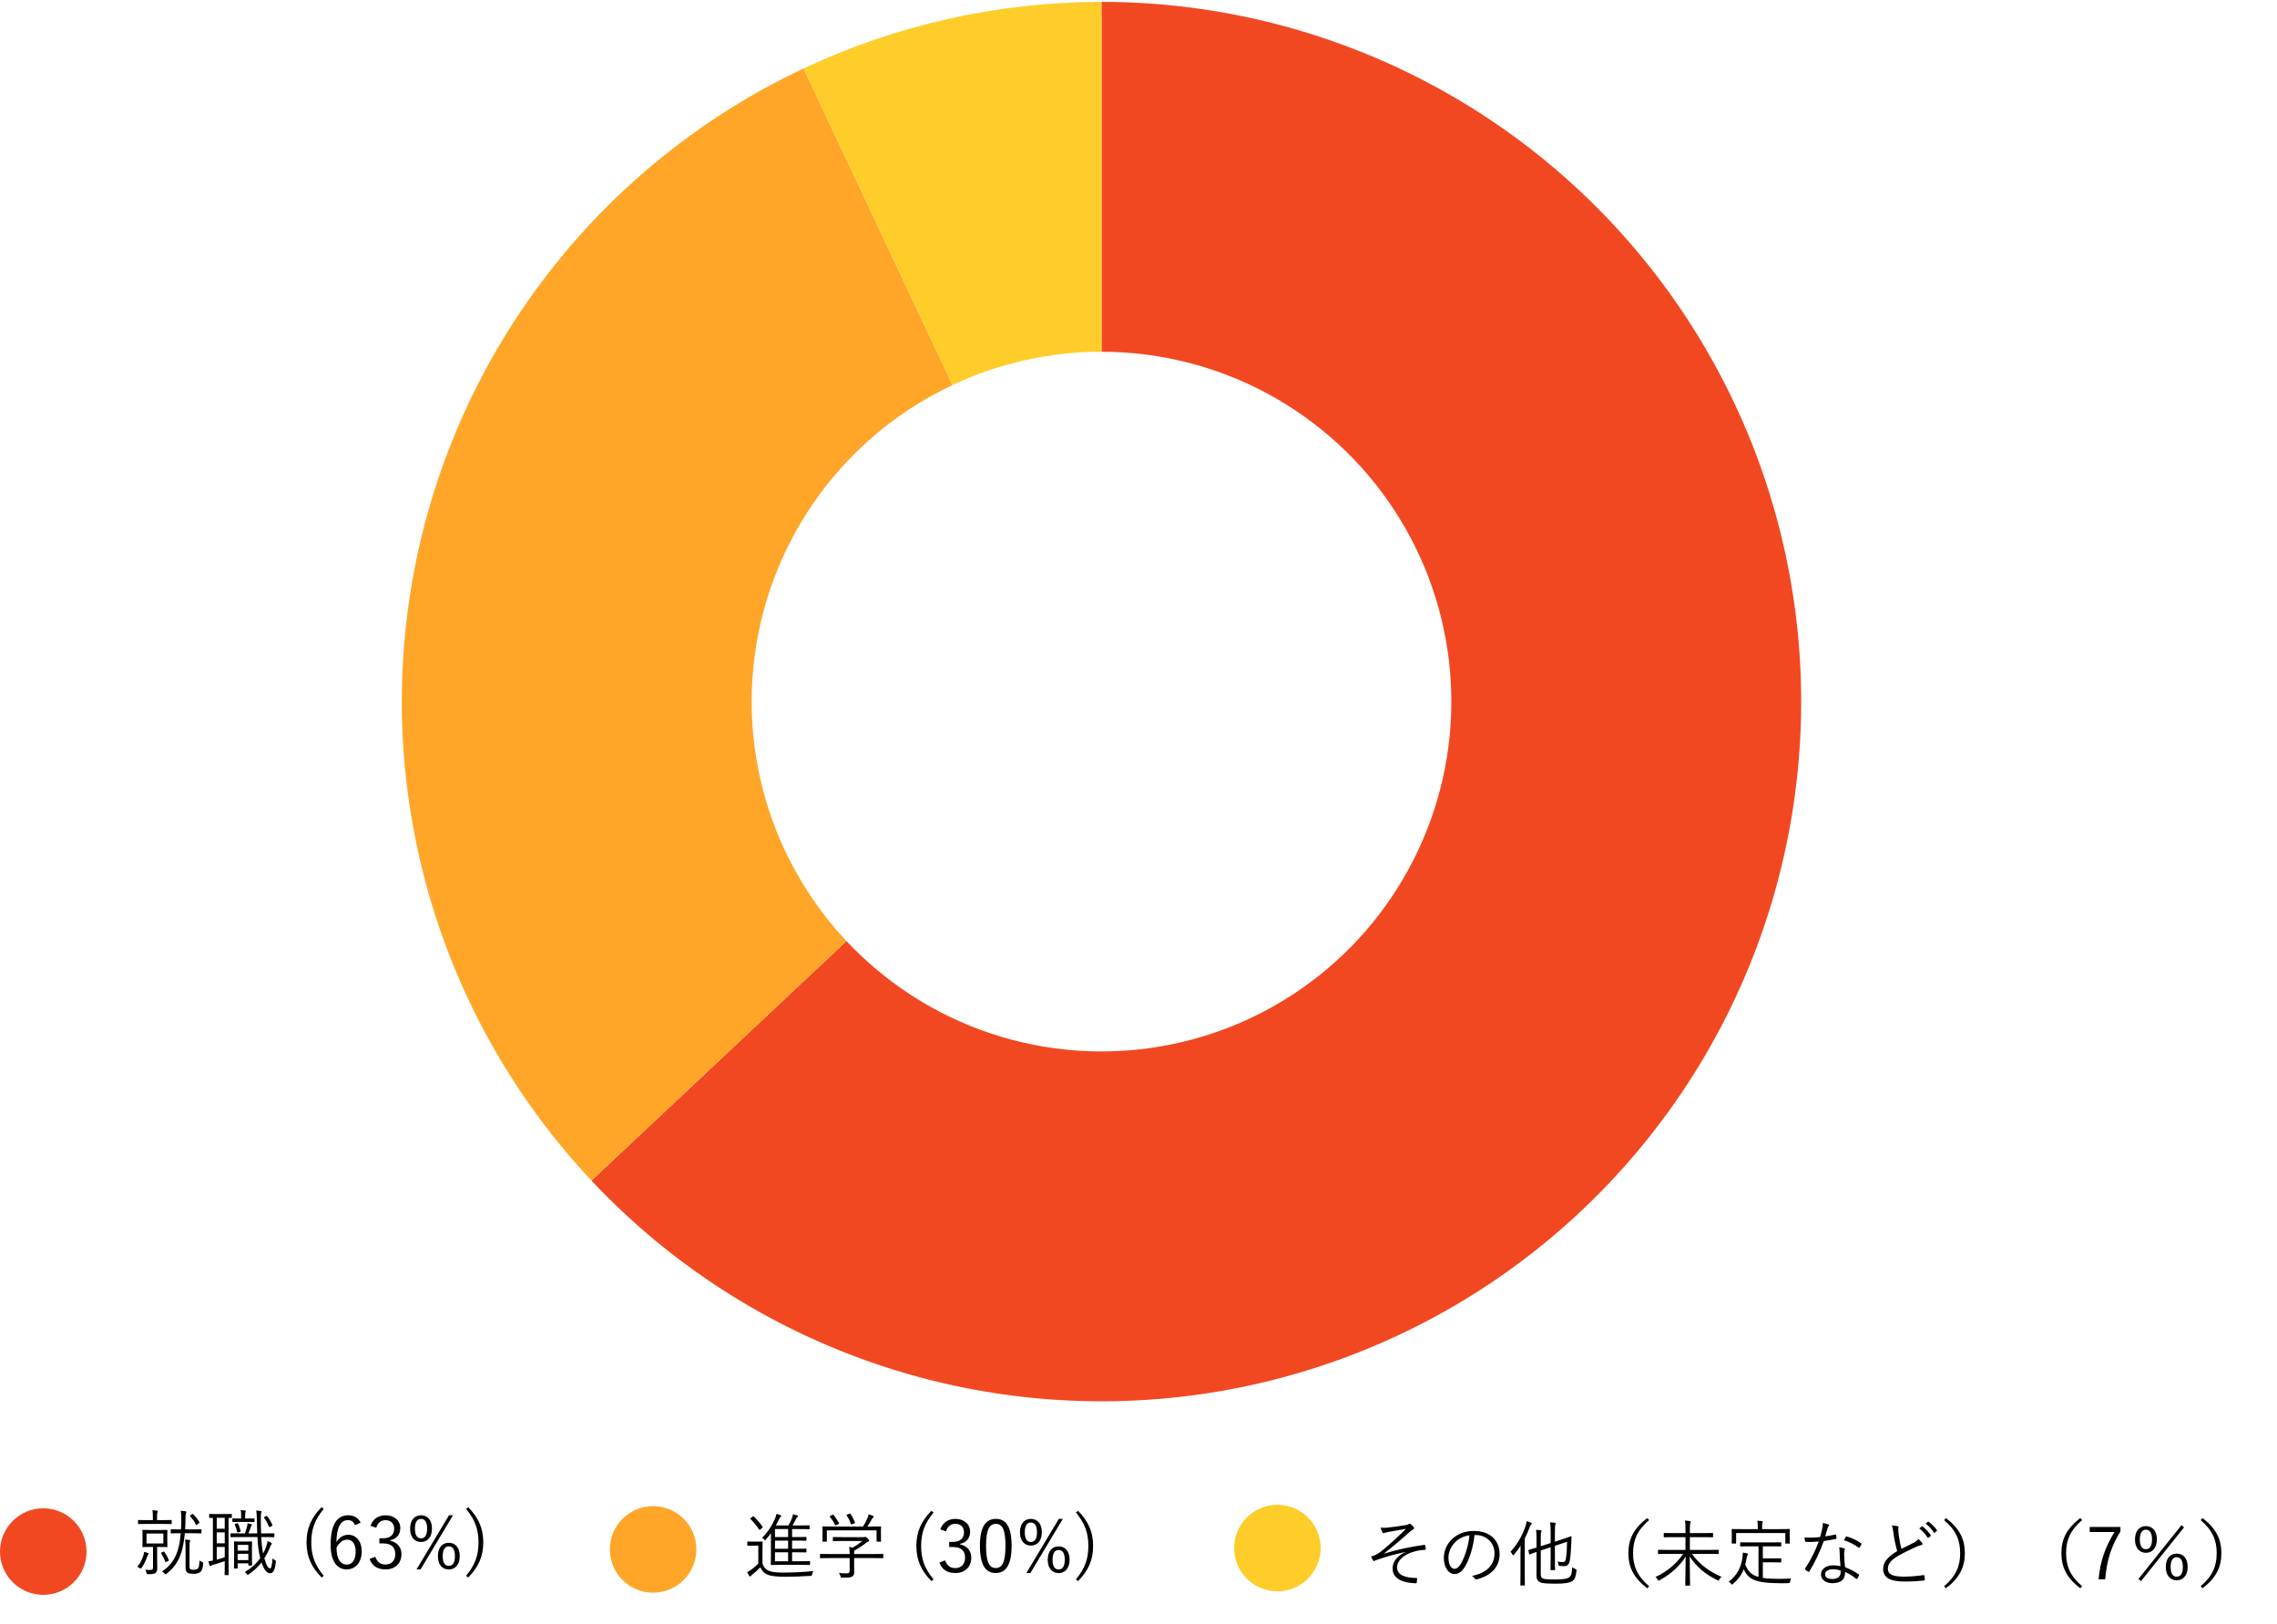
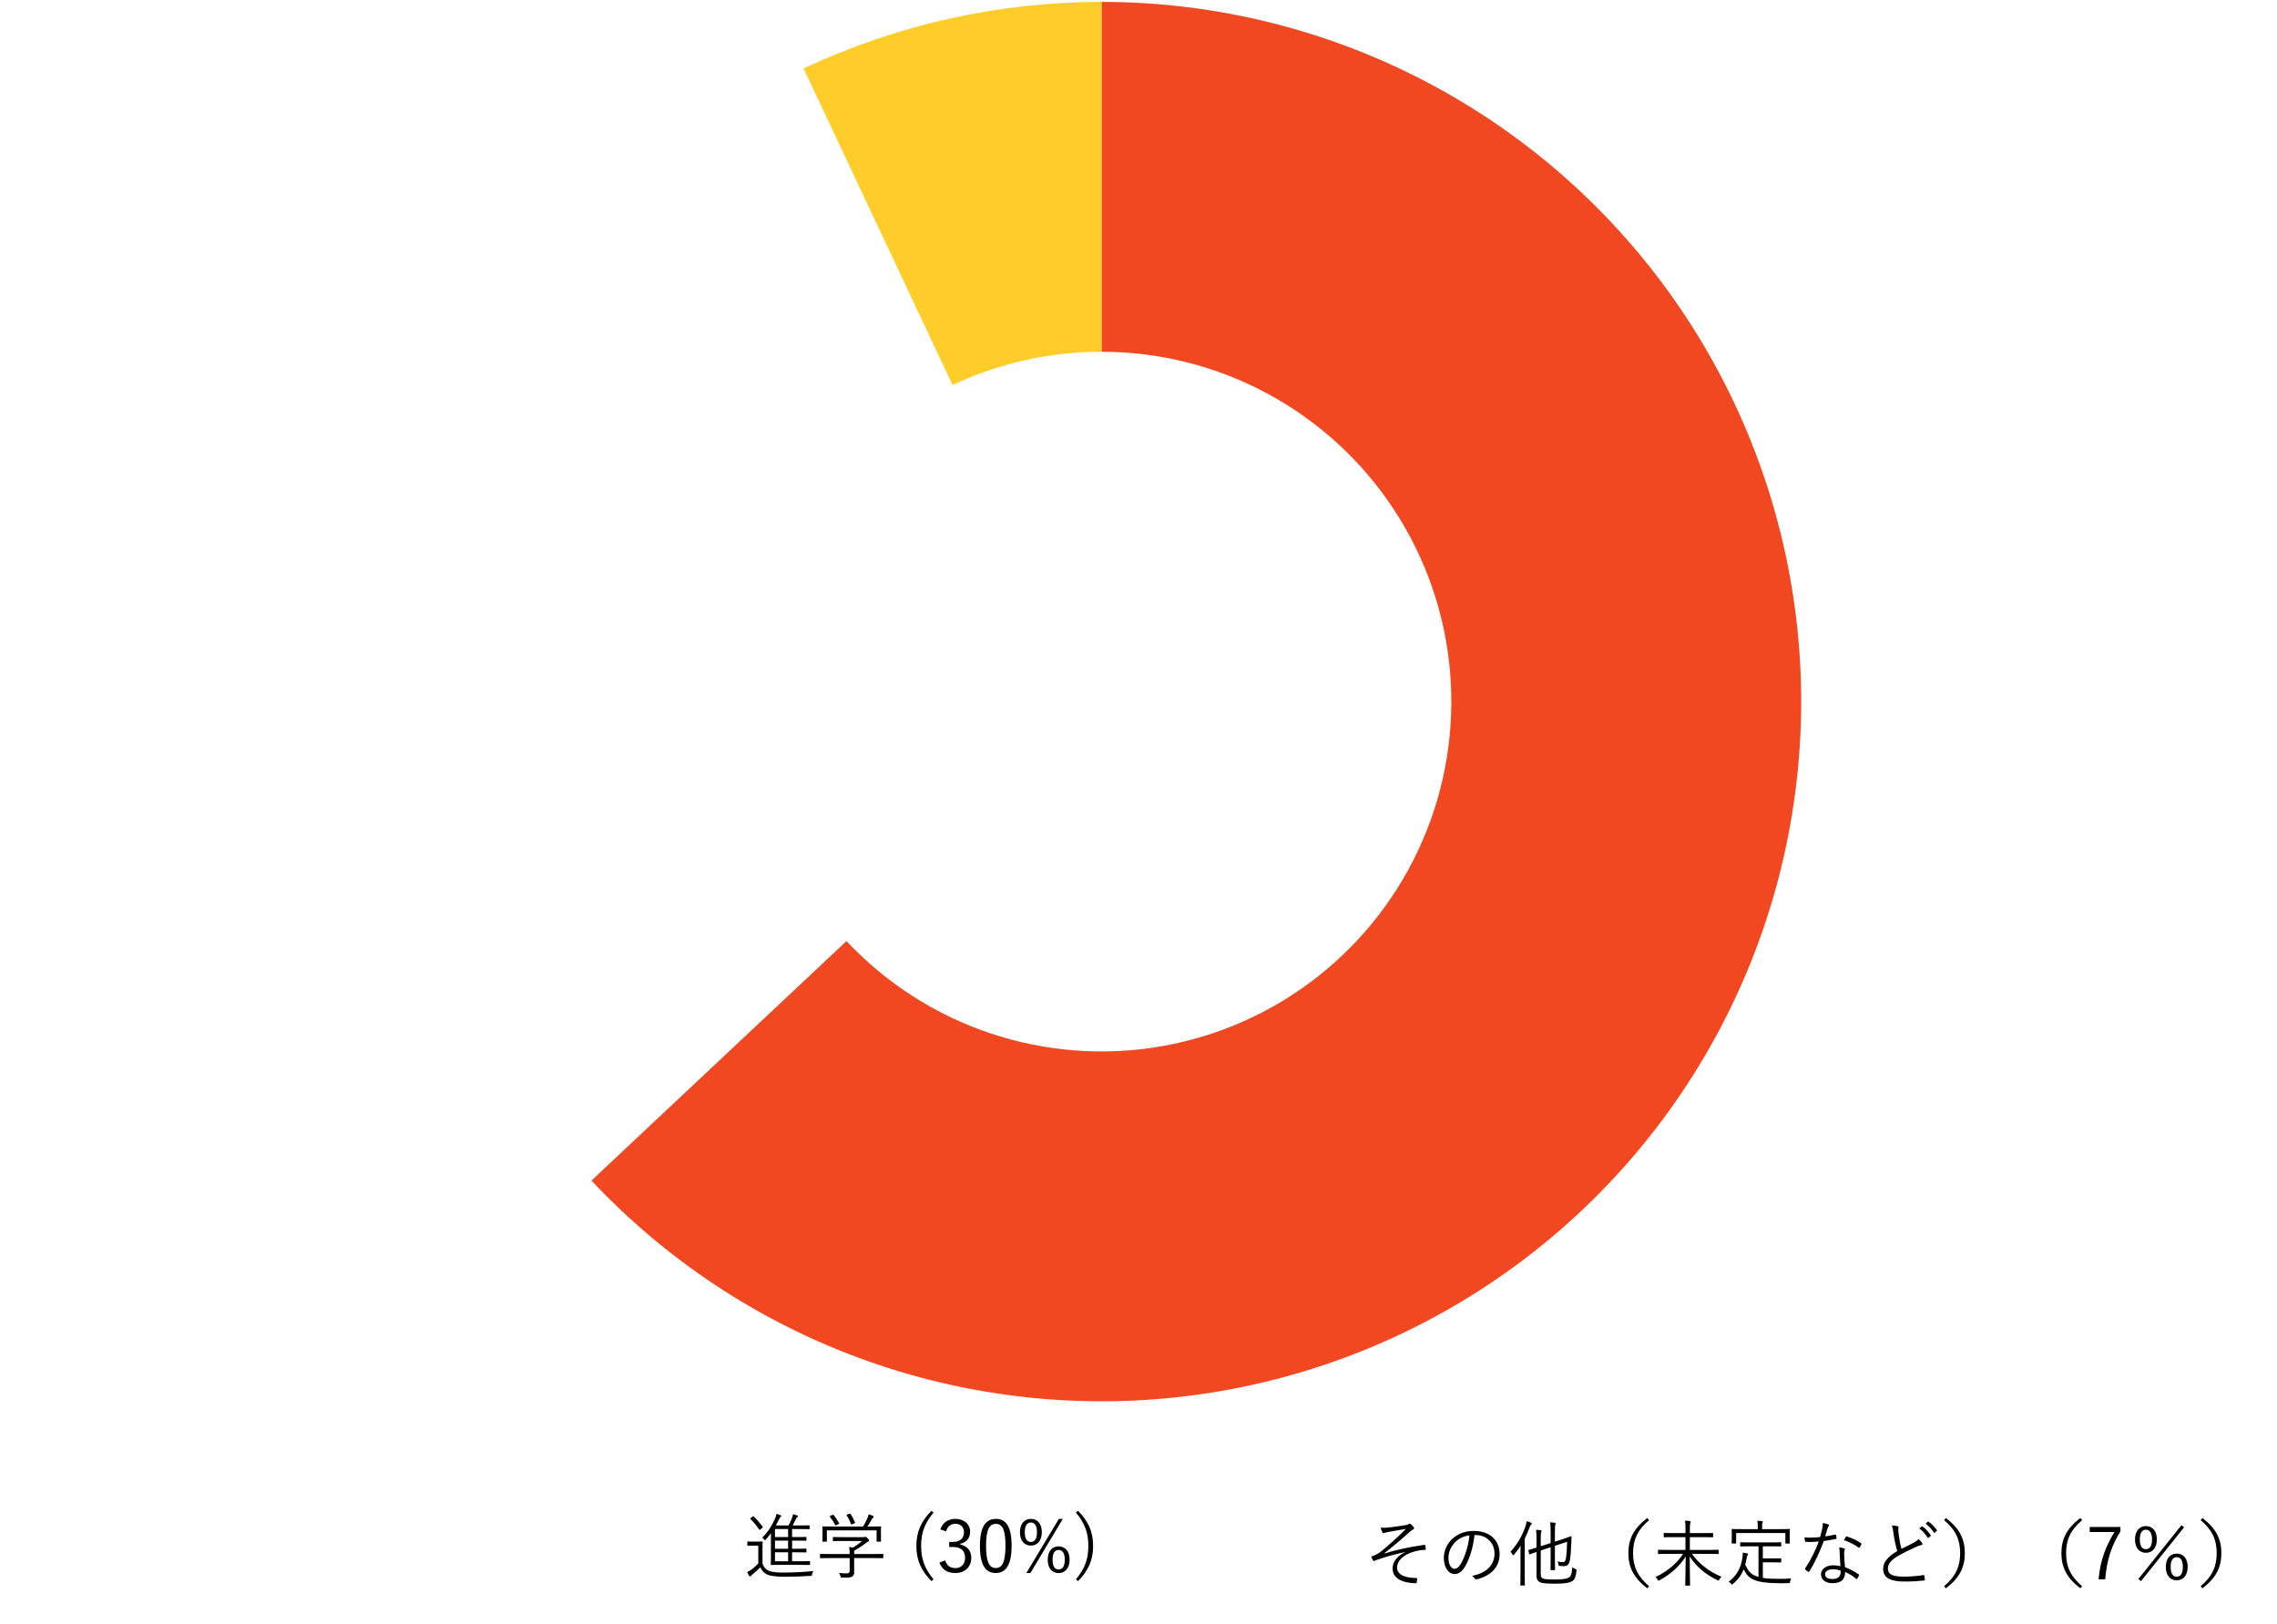
<svg xmlns="http://www.w3.org/2000/svg" width="631" height="450" viewBox="0 0 631 450" fill="none">
  <path d="M305.246 0.525C337.39 0.525 369.03 8.517 397.318 23.78C425.607 39.044 449.657 61.101 467.305 87.968C484.953 114.834 495.644 145.666 498.418 177.69C501.191 209.714 495.96 241.925 483.194 271.425C470.428 300.925 450.528 326.789 425.285 346.689C400.042 366.589 370.248 379.901 338.582 385.427C306.917 390.954 274.375 388.521 243.883 378.349C213.391 368.176 185.907 350.582 163.903 327.15L234.575 260.785C245.577 272.501 259.319 281.298 274.565 286.384C289.81 291.471 306.082 292.687 321.914 289.924C337.747 287.161 352.644 280.504 365.266 270.554C377.887 260.604 387.837 247.673 394.22 232.922C400.603 218.172 403.219 202.067 401.832 186.055C400.445 170.043 395.099 154.627 386.276 141.194C377.452 127.761 365.427 116.732 351.282 109.1C337.138 101.468 321.318 97.473 305.246 97.473L305.246 0.525Z" fill="#F24822" />
-   <path d="M163.903 327.15C142.957 304.845 127.587 277.899 119.05 248.515C110.514 219.131 109.052 188.144 114.786 158.088C120.52 128.031 133.285 99.758 152.039 75.581C170.793 51.403 195.003 32.007 222.69 18.979L263.968 106.699C250.125 113.214 238.02 122.912 228.643 135C219.266 147.089 212.883 161.226 210.016 176.254C207.149 191.282 207.88 206.776 212.148 221.467C216.417 236.159 224.102 249.632 234.575 260.785L163.903 327.15Z" fill="#FFA629" />
  <path d="M222.69 18.979C248.515 6.827 276.705 0.525 305.246 0.525V97.473C290.975 97.473 276.881 100.623 263.968 106.699L222.69 18.979Z" fill="#FFCD29" />
-   <circle cx="11.989" cy="429.96" r="11.989" fill="#F24822" />
-   <path d="M46.36 425.6V427.06C46.36 428.12 46.4 428.46 46.4 428.56C46.4 428.7 46.38 428.72 46.24 428.72C46.14 428.72 45.64 428.68 44.16 428.68H43.54V431.68C43.54 432.82 43.58 433.72 43.58 434.46C43.58 435.2 43.46 435.6 43.04 435.9C42.68 436.16 42.24 436.22 41.06 436.22C40.66 436.22 40.66 436.22 40.58 435.8C40.52 435.5 40.4 435.22 40.24 434.98C40.76 435.04 41.14 435.06 41.46 435.06C42.24 435.06 42.4 434.9 42.4 434.3V428.68H41.72C40.22 428.68 39.74 428.72 39.62 428.72C39.48 428.72 39.46 428.7 39.46 428.56C39.46 428.46 39.5 428.12 39.5 427.06V425.6C39.5 424.54 39.46 424.22 39.46 424.1C39.46 423.96 39.48 423.94 39.62 423.94C39.74 423.94 40.22 423.98 41.72 423.98H44.16C45.64 423.98 46.14 423.94 46.24 423.94C46.38 423.94 46.4 423.96 46.4 424.1C46.4 424.22 46.36 424.54 46.36 425.6ZM45.26 427.72V424.96H40.6V427.72H45.26ZM55.84 423.94V424.76C55.84 424.9 55.82 424.92 55.68 424.92C55.58 424.92 55.02 424.88 53.3 424.88H51.22C51.04 426.78 50.74 428.6 50.3 430.06C49.54 432.52 48.26 434.5 46.18 436.08C46.04 436.2 45.96 436.26 45.88 436.26C45.8 436.26 45.74 436.18 45.6 436.04C45.4 435.8 45.16 435.6 44.9 435.46C47.12 434 48.5 432.14 49.32 429.4C49.7 428.2 49.94 426.62 50.08 424.88H49.88C48.14 424.88 47.6 424.92 47.48 424.92C47.34 424.92 47.32 424.9 47.32 424.76V423.94C47.32 423.8 47.34 423.78 47.48 423.78C47.6 423.78 48.14 423.82 49.88 423.82H50.16C50.22 422.92 50.24 421.98 50.24 421.02C50.24 419.82 50.2 419.32 50.1 418.66C50.56 418.68 51 418.72 51.38 418.78C51.56 418.8 51.64 418.9 51.64 419C51.64 419.14 51.58 419.28 51.52 419.42C51.44 419.62 51.4 420.02 51.4 420.94C51.4 421.88 51.36 422.86 51.3 423.82H53.3C55.02 423.82 55.58 423.78 55.68 423.78C55.82 423.78 55.84 423.8 55.84 423.94ZM52.52 428.98V433.92C52.52 434.5 52.6 434.7 52.76 434.82C52.96 434.96 53.26 435 53.68 435C54.34 435 54.64 434.88 54.9 434.58C55.12 434.28 55.2 433.8 55.3 432.44C55.54 432.62 55.78 432.74 55.98 432.82C56.3 432.96 56.34 432.98 56.3 433.34C56.2 434.58 55.98 435.14 55.62 435.52C55.2 435.92 54.52 436.12 53.66 436.12C52.94 436.12 52.36 436.04 52.08 435.88C51.62 435.64 51.42 435.26 51.42 434.3V428.98C51.42 427.86 51.36 427.04 51.3 426.62C51.68 426.64 52.1 426.68 52.48 426.74C52.62 426.76 52.72 426.84 52.72 426.92C52.72 427.04 52.68 427.12 52.62 427.24C52.54 427.42 52.52 427.66 52.52 428.98ZM47.58 421.36V422.2C47.58 422.32 47.56 422.34 47.42 422.34C47.3 422.34 46.7 422.3 44.88 422.3H40.92C39.1 422.3 38.5 422.34 38.38 422.34C38.26 422.34 38.24 422.32 38.24 422.2V421.36C38.24 421.22 38.26 421.2 38.38 421.2C38.5 421.2 39.1 421.24 40.92 421.24H42.36V420.52C42.36 419.52 42.34 418.98 42.22 418.5C42.7 418.52 43.1 418.56 43.5 418.6C43.64 418.62 43.74 418.7 43.74 418.78C43.74 418.92 43.68 419 43.62 419.14C43.54 419.34 43.52 419.68 43.52 420.52V421.24H44.88C46.7 421.24 47.3 421.2 47.42 421.2C47.56 421.2 47.58 421.22 47.58 421.36ZM41.22 430.56C41.22 430.64 41.14 430.74 41.06 430.82C40.96 430.92 40.86 431.2 40.78 431.4C40.42 432.42 39.96 433.42 39.28 434.42C39.16 434.6 39.1 434.68 39.02 434.68C38.96 434.68 38.88 434.64 38.76 434.56C38.5 434.38 38.28 434.28 38.04 434.22C38.92 433.08 39.34 432.22 39.72 431.08C39.82 430.78 39.9 430.36 39.92 430.04C40.36 430.14 40.72 430.24 41 430.34C41.14 430.38 41.22 430.44 41.22 430.56ZM52.8 419.88L53.22 419.58C53.38 419.48 53.42 419.48 53.52 419.58C54.16 420.18 54.76 420.94 55.24 421.8C55.32 421.96 55.3 421.98 55.06 422.16L54.58 422.5C54.4 422.62 54.34 422.62 54.28 422.5C53.88 421.54 53.22 420.74 52.68 420.18C52.58 420.06 52.6 420.04 52.8 419.88ZM44.84 430.2L45.24 430C45.42 429.92 45.46 429.92 45.56 430.06C46.12 430.88 46.46 431.54 46.76 432.26C46.82 432.4 46.82 432.46 46.62 432.56L46.16 432.78C45.92 432.9 45.86 432.9 45.8 432.74C45.48 431.92 45.18 431.26 44.68 430.5C44.6 430.38 44.6 430.32 44.84 430.2ZM64.24 419.68V420.48C64.24 420.62 64.22 420.64 64.1 420.64C64.04 420.64 63.82 420.62 63.34 420.62V434.2C63.34 435.62 63.38 436.22 63.38 436.32C63.38 436.46 63.36 436.48 63.2 436.48H62.4C62.26 436.48 62.24 436.46 62.24 436.32C62.24 436.22 62.28 435.62 62.28 434.2V432.6C61.2 432.98 60.08 433.34 59.3 433.56C58.8 433.7 58.6 433.8 58.52 433.86C58.44 433.92 58.36 433.98 58.26 433.98C58.18 433.98 58.1 433.88 58.06 433.74C57.94 433.4 57.84 433.04 57.74 432.64C58.22 432.6 58.56 432.54 59 432.46V420.62C58.4 420.62 58.16 420.64 58.1 420.64C57.98 420.64 57.96 420.62 57.96 420.48V419.68C57.96 419.54 57.98 419.52 58.1 419.52C58.2 419.52 58.62 419.56 60.08 419.56H62.14C63.58 419.56 64 419.52 64.1 419.52C64.22 419.52 64.24 419.54 64.24 419.68ZM62.28 431.52V428.68H60.06V432.2C60.74 432.02 61.5 431.78 62.28 431.52ZM62.28 423.62V420.6H60.06V423.62H62.28ZM62.28 427.66V424.64H60.06V427.66H62.28ZM73.06 425.94H72.4C72.48 427.68 72.64 429.22 72.92 430.5C73.22 429.94 73.5 429.34 73.72 428.7C73.94 428.08 74.08 427.6 74.14 427.06C74.5 427.18 74.88 427.36 75.14 427.5C75.26 427.56 75.34 427.64 75.34 427.74C75.34 427.86 75.24 427.98 75.12 428.12C75.02 428.24 74.9 428.54 74.74 428.94C74.32 430 73.82 430.96 73.26 431.84C73.88 433.98 74.36 434.62 74.86 434.62C75.12 434.62 75.38 434 75.54 431.82C75.64 431.98 75.94 432.2 76.22 432.36C76.48 432.5 76.48 432.52 76.42 432.9C76.18 435.2 75.68 435.96 74.86 435.96C74.02 435.96 73.22 435.18 72.48 432.96C71.46 434.28 70.26 435.38 68.92 436.26C68.78 436.34 68.7 436.4 68.64 436.4C68.54 436.4 68.48 436.32 68.34 436.12C68.2 435.92 68 435.74 67.8 435.64C69.54 434.64 71 433.36 72.12 431.78C71.64 429.98 71.44 428.06 71.34 425.94H66.66C64.82 425.94 64.14 425.98 64.02 425.98C63.9 425.98 63.88 425.96 63.88 425.8V425.04C63.88 424.9 63.9 424.9 64.02 424.9C64.14 424.9 64.82 424.92 66.66 424.92H67.86C68.12 424.26 68.32 423.54 68.48 422.94C68.54 422.7 68.58 422.44 68.6 422.12C69 422.2 69.28 422.26 69.6 422.36C69.72 422.4 69.8 422.44 69.8 422.54C69.8 422.66 69.76 422.68 69.68 422.78C69.6 422.88 69.54 423.02 69.5 423.16C69.36 423.62 69.1 424.32 68.84 424.92H71.28C71.24 423.66 71.2 422.36 71.18 421.02C71.14 419.74 71.12 419.26 71 418.58C71.46 418.6 71.78 418.64 72.2 418.7C72.34 418.72 72.48 418.8 72.48 418.88C72.48 419.02 72.42 419.12 72.38 419.26C72.3 419.48 72.26 419.84 72.28 420.96C72.28 422.36 72.3 423.68 72.36 424.92H73.06C75.08 424.92 75.76 424.9 75.86 424.9C76 424.9 76.02 424.9 76.02 425.04V425.8C76.02 425.96 76 425.98 75.86 425.98C75.76 425.98 75.08 425.94 73.06 425.94ZM69.82 429.1V430.56C69.82 433.08 69.86 433.52 69.86 433.62C69.86 433.76 69.84 433.84 69.7 433.84H68.98C68.84 433.84 68.82 433.76 68.82 433.62V433.22H65.86V434.5C65.86 434.64 65.84 434.66 65.7 434.66H65C64.86 434.66 64.84 434.64 64.84 434.5C64.84 434.4 64.88 433.94 64.88 431.18V429.54C64.88 427.92 64.84 427.42 64.84 427.3C64.84 427.16 64.86 427.14 65 427.14C65.12 427.14 65.46 427.18 66.64 427.18H68.06C69.24 427.18 69.58 427.14 69.7 427.14C69.84 427.14 69.86 427.16 69.86 427.3C69.86 427.42 69.82 427.9 69.82 429.1ZM68.82 432.32V430.58H65.86V432.32H68.82ZM68.82 429.7V428.1H65.86V429.7H68.82ZM70.52 420.92V421.62C70.52 421.76 70.5 421.78 70.36 421.78C70.26 421.78 69.86 421.74 68.44 421.74H66.44C65.08 421.74 64.66 421.78 64.56 421.78C64.42 421.78 64.4 421.76 64.4 421.62V420.92C64.4 420.78 64.42 420.76 64.56 420.76C64.66 420.76 65.08 420.8 66.44 420.8H66.82V420C66.82 419.46 66.82 418.94 66.7 418.46C67.2 418.48 67.54 418.52 67.9 418.56C68.06 418.58 68.14 418.68 68.14 418.76C68.14 418.82 68.08 418.92 68.04 419.02C67.94 419.22 67.94 419.58 67.94 420.04V420.8H68.44C69.86 420.8 70.26 420.76 70.36 420.76C70.5 420.76 70.52 420.78 70.52 420.92ZM73.34 420.34L73.74 420.12C73.9 420.02 73.92 420.02 74.04 420.16C74.58 420.82 75.08 421.64 75.46 422.54C75.54 422.72 75.54 422.74 75.36 422.84L74.88 423.08C74.76 423.14 74.68 423.18 74.64 423.18C74.58 423.18 74.56 423.14 74.52 423.04C74.18 422.12 73.68 421.22 73.18 420.62C73.1 420.52 73.12 420.46 73.34 420.34ZM65.26 422.26L65.72 422.12C65.88 422.08 65.92 422.1 65.98 422.24C66.26 422.8 66.54 423.58 66.68 424.28C66.72 424.44 66.7 424.46 66.5 424.52L66.02 424.64C65.78 424.7 65.76 424.68 65.72 424.5C65.56 423.78 65.34 423.14 65.06 422.52C64.98 422.36 65.02 422.34 65.26 422.26ZM89.123 417.66L89.703 418.14C87.203 421.16 86.263 423.82 86.263 427.4C86.263 430.98 87.203 433.64 89.703 436.66L89.123 437.14C86.263 434.26 84.943 431.3 84.943 427.4C84.943 423.5 86.263 420.54 89.123 417.66ZM99.941 421.96L98.361 422.66C98.001 421.66 97.301 421.24 96.441 421.24C94.361 421.24 93.301 423.3 93.221 427.34C94.061 425.96 95.241 425.3 96.501 425.3C98.681 425.3 100.241 427.08 100.241 429.9C100.241 433 98.481 434.9 96.061 434.9C93.481 434.9 91.621 432.76 91.621 428.06C91.621 422.34 93.501 419.9 96.481 419.9C98.161 419.9 99.321 420.68 99.941 421.96ZM93.261 428.84C93.261 432.12 94.421 433.56 96.061 433.56C97.601 433.56 98.561 432.3 98.561 429.94C98.561 427.86 97.661 426.66 96.181 426.66C95.081 426.66 94.081 427.34 93.261 428.84ZM104.275 423.36L102.675 422.82C103.315 420.92 104.875 419.9 106.855 419.9C109.235 419.9 110.935 421.36 110.935 423.46C110.935 425.22 109.895 426.46 108.175 426.8V426.98C110.095 427.38 111.255 428.74 111.255 430.66C111.255 433.22 109.475 434.9 106.875 434.9C104.635 434.9 103.175 434.02 102.415 432L104.015 431.4C104.555 432.94 105.435 433.54 106.875 433.54C108.475 433.54 109.535 432.44 109.535 430.68C109.535 428.8 108.475 427.7 106.255 427.7H105.135V426.28H106.135C108.195 426.28 109.235 425.26 109.235 423.6C109.235 422.1 108.215 421.26 106.835 421.26C105.655 421.26 104.635 421.94 104.275 423.36ZM116.668 419.9C118.428 419.9 119.708 421.16 119.708 423.58C119.708 426 118.428 427.3 116.668 427.3C114.928 427.3 113.648 426.02 113.648 423.6C113.648 421.2 114.928 419.9 116.668 419.9ZM116.668 420.9C115.628 420.9 114.988 421.76 114.988 423.6C114.988 425.46 115.628 426.3 116.668 426.3C117.708 426.3 118.368 425.46 118.368 423.6C118.368 421.76 117.728 420.9 116.668 420.9ZM125.528 419.9L116.548 434.9H115.428L124.428 419.9H125.528ZM124.368 427.52C126.108 427.52 127.408 428.78 127.408 431.2C127.408 433.6 126.108 434.92 124.368 434.92C122.608 434.92 121.348 433.62 121.348 431.22C121.348 428.8 122.608 427.52 124.368 427.52ZM124.368 428.52C123.328 428.52 122.688 429.38 122.688 431.22C122.688 433.08 123.308 433.92 124.368 433.92C125.428 433.92 126.068 433.08 126.068 431.22C126.068 429.38 125.428 428.52 124.368 428.52ZM129.163 418.14L129.743 417.66C132.603 420.54 133.923 423.5 133.923 427.4C133.923 431.3 132.603 434.26 129.743 437.14L129.163 436.66C131.663 433.64 132.603 430.98 132.603 427.4C132.603 423.82 131.663 421.16 129.163 418.14Z" fill="black" />
-   <circle cx="180.989" cy="429.356" r="11.989" fill="#FFA629" />
  <path d="M224.48 432.76V433.52C224.48 433.66 224.46 433.68 224.32 433.68C224.22 433.68 223.58 433.64 221.64 433.64H216.5C214.54 433.64 213.86 433.68 213.76 433.68C213.62 433.68 213.6 433.66 213.6 433.52C213.6 433.42 213.64 432.68 213.64 430.96V424.86C213.24 425.42 212.78 425.98 212.28 426.58C212.14 426.74 212.08 426.82 212.02 426.82C211.94 426.82 211.88 426.72 211.74 426.56C211.56 426.36 211.4 426.24 211.22 426.12C212.84 424.48 213.96 422.72 214.78 420.82C215 420.26 215.1 419.96 215.16 419.52C215.56 419.6 215.92 419.72 216.3 419.88C216.44 419.94 216.52 420.02 216.52 420.1C216.52 420.22 216.42 420.3 216.32 420.36C216.16 420.48 216.08 420.66 215.9 421C215.6 421.6 215.32 422.16 215 422.72H218.5C218.94 421.94 219.22 421.34 219.48 420.66C219.62 420.28 219.7 419.98 219.74 419.62C220.2 419.72 220.54 419.8 220.9 419.94C221.04 420 221.12 420.06 221.12 420.16C221.12 420.26 221.04 420.36 220.96 420.42C220.82 420.52 220.7 420.6 220.54 420.96C220.24 421.6 219.94 422.2 219.64 422.72H221.62C223.48 422.72 224.08 422.68 224.18 422.68C224.34 422.68 224.36 422.7 224.36 422.84V423.6C224.36 423.74 224.34 423.76 224.18 423.76C224.08 423.76 223.48 423.72 221.62 423.72H219.5V425.94H220.84C222.64 425.94 223.22 425.9 223.32 425.9C223.46 425.9 223.48 425.92 223.48 426.06V426.8C223.48 426.94 223.46 426.96 223.32 426.96C223.22 426.96 222.64 426.92 220.84 426.92H219.5V429.18H220.84C222.64 429.18 223.22 429.14 223.32 429.14C223.46 429.14 223.48 429.16 223.48 429.32V430.04C223.48 430.18 223.46 430.2 223.32 430.2C223.22 430.2 222.64 430.16 220.84 430.16H219.5V432.64H221.64C223.58 432.64 224.22 432.6 224.32 432.6C224.46 432.6 224.48 432.62 224.48 432.76ZM218.4 432.64V430.16H214.76V432.64H218.4ZM218.4 429.18V426.92H214.76V429.18H218.4ZM218.4 425.94V423.72H214.76V425.94H218.4ZM211.3 429.18V433.3C211.68 434.3 212.12 434.86 213.02 435.28C213.74 435.6 215.12 435.78 217.02 435.78C219.58 435.78 222.52 435.64 225.42 435.36C225.22 435.62 225.1 435.92 225.04 436.26C224.98 436.68 224.98 436.68 224.58 436.7C221.98 436.86 219.52 436.94 217.48 436.94C215.3 436.94 213.52 436.74 212.56 436.3C211.64 435.86 211.14 435.24 210.7 434.32C210.06 435 209.32 435.64 208.54 436.28C208.3 436.46 208.16 436.6 208.12 436.68C208.04 436.82 207.96 436.86 207.88 436.86C207.8 436.86 207.72 436.82 207.64 436.7C207.44 436.4 207.24 436.04 207.06 435.64C207.58 435.38 207.88 435.2 208.3 434.9C208.88 434.48 209.58 433.86 210.14 433.26V428.32H208.66C207.6 428.32 207.36 428.36 207.26 428.36C207.12 428.36 207.1 428.34 207.1 428.2V427.32C207.1 427.18 207.12 427.16 207.26 427.16C207.36 427.16 207.6 427.2 208.66 427.2H209.74C210.76 427.2 211.06 427.16 211.18 427.16C211.32 427.16 211.34 427.18 211.34 427.32C211.34 427.42 211.3 427.94 211.3 429.18ZM208.08 420.64L208.56 420.26C208.74 420.14 208.76 420.12 208.88 420.24C209.76 421.06 210.54 421.98 211.32 423.06C211.4 423.18 211.42 423.24 211.24 423.38L210.72 423.82C210.52 423.98 210.46 424 210.36 423.84C209.6 422.7 208.82 421.76 208 420.96C207.88 420.84 207.86 420.8 208.08 420.64ZM244.78 430.76V431.64C244.78 431.78 244.76 431.8 244.62 431.8C244.52 431.8 243.9 431.76 242.02 431.76H236.7V433.84C236.7 434.26 236.72 435.08 236.72 435.56C236.72 436.26 236.58 436.58 236.18 436.86C235.76 437.12 235.26 437.22 233.4 437.18C233.02 437.18 233.02 437.2 232.92 436.8C232.82 436.5 232.68 436.12 232.5 435.88C233.2 435.96 233.76 436 234.58 436C235.16 436 235.46 435.86 235.46 435.22V431.76H230C228.12 431.76 227.5 431.8 227.4 431.8C227.26 431.8 227.24 431.78 227.24 431.64V430.76C227.24 430.62 227.26 430.6 227.4 430.6C227.5 430.6 228.12 430.64 230 430.64H235.46C235.46 429.76 235.42 429.16 235.32 428.66C235.7 428.72 236.04 428.78 236.34 428.86C237.3 428.3 238.12 427.72 238.94 427.02H233.56C231.68 427.02 231.06 427.06 230.96 427.06C230.82 427.06 230.8 427.04 230.8 426.9V426.08C230.8 425.94 230.82 425.92 230.96 425.92C231.06 425.92 231.68 425.96 233.56 425.96H239.16C239.48 425.96 239.62 425.94 239.68 425.92C239.74 425.9 239.8 425.88 239.88 425.88C240 425.88 240.12 425.98 240.44 426.3C240.72 426.58 240.84 426.78 240.84 426.92C240.84 427.06 240.76 427.14 240.64 427.18C240.44 427.24 240.26 427.32 239.8 427.7C239 428.34 237.98 429 236.72 429.72C236.7 429.86 236.7 430.08 236.7 430.4V430.64H242.02C243.9 430.64 244.52 430.6 244.62 430.6C244.76 430.6 244.78 430.62 244.78 430.76ZM244.12 424.1V424.92C244.12 426.7 244.16 426.96 244.16 427.06C244.16 427.2 244.14 427.22 243.98 427.22H243.08C242.94 427.22 242.92 427.2 242.92 427.06V424.08H229.14V427.06C229.14 427.2 229.12 427.22 228.98 427.22H228.06C227.92 427.22 227.9 427.2 227.9 427.06C227.9 426.94 227.94 426.68 227.94 424.92V424.22C227.94 423.54 227.9 423.24 227.9 423.12C227.9 423 227.92 422.98 228.06 422.98C228.18 422.98 228.88 423.02 230.82 423.02H239.14C239.7 422.18 240.08 421.42 240.44 420.56C240.54 420.34 240.64 420.02 240.7 419.64C241.14 419.74 241.56 419.9 241.88 420.06C242.04 420.14 242.1 420.22 242.1 420.32C242.1 420.4 242.06 420.48 241.96 420.54C241.84 420.62 241.68 420.82 241.58 421C241.22 421.68 240.88 422.28 240.38 423.02H241.22C243.18 423.02 243.88 422.98 243.98 422.98C244.14 422.98 244.16 423 244.16 423.12C244.16 423.22 244.12 423.54 244.12 424.1ZM230.14 420.04L230.64 419.82C230.86 419.72 230.92 419.72 231.02 419.84C231.6 420.56 232.08 421.3 232.52 422.08C232.6 422.22 232.58 422.22 232.34 422.34L231.8 422.6C231.66 422.66 231.6 422.7 231.54 422.7C231.48 422.7 231.46 422.66 231.42 422.56C231.06 421.8 230.48 420.94 229.96 420.3C229.88 420.2 229.9 420.14 230.14 420.04ZM234.82 419.68L235.36 419.5C235.56 419.42 235.62 419.42 235.7 419.54C236.2 420.28 236.62 421.1 236.94 421.9C237 422.04 236.98 422.04 236.72 422.16L236.18 422.36C235.9 422.48 235.86 422.48 235.8 422.3C235.48 421.32 235.1 420.66 234.64 419.94C234.54 419.8 234.6 419.76 234.82 419.68ZM258.123 418.66L258.703 419.14C256.203 422.16 255.263 424.82 255.263 428.4C255.263 431.98 256.203 434.64 258.703 437.66L258.123 438.14C255.263 435.26 253.943 432.3 253.943 428.4C253.943 424.5 255.263 421.54 258.123 418.66ZM262.181 424.36L260.581 423.82C261.221 421.92 262.781 420.9 264.761 420.9C267.141 420.9 268.841 422.36 268.841 424.46C268.841 426.22 267.801 427.46 266.081 427.8V427.98C268.001 428.38 269.161 429.74 269.161 431.66C269.161 434.22 267.381 435.9 264.781 435.9C262.541 435.9 261.081 435.02 260.321 433L261.921 432.4C262.461 433.94 263.341 434.54 264.781 434.54C266.381 434.54 267.441 433.44 267.441 431.68C267.441 429.8 266.381 428.7 264.161 428.7H263.041V427.28H264.041C266.101 427.28 267.141 426.26 267.141 424.6C267.141 423.1 266.121 422.26 264.741 422.26C263.561 422.26 262.541 422.94 262.181 424.36ZM275.975 420.9C278.775 420.9 280.335 423.04 280.335 428.32C280.335 433.62 278.775 435.9 275.935 435.9C273.095 435.9 271.555 433.66 271.555 428.36C271.555 423.08 273.175 420.9 275.975 420.9ZM275.975 422.28C274.195 422.28 273.255 423.84 273.255 428.34C273.255 432.82 274.135 434.52 275.935 434.52C277.755 434.52 278.635 432.82 278.635 428.34C278.635 423.86 277.775 422.28 275.975 422.28ZM285.668 420.9C287.428 420.9 288.708 422.16 288.708 424.58C288.708 427 287.428 428.3 285.668 428.3C283.928 428.3 282.648 427.02 282.648 424.6C282.648 422.2 283.928 420.9 285.668 420.9ZM285.668 421.9C284.628 421.9 283.988 422.76 283.988 424.6C283.988 426.46 284.628 427.3 285.668 427.3C286.708 427.3 287.368 426.46 287.368 424.6C287.368 422.76 286.728 421.9 285.668 421.9ZM294.528 420.9L285.548 435.9H284.428L293.428 420.9H294.528ZM293.368 428.52C295.108 428.52 296.408 429.78 296.408 432.2C296.408 434.6 295.108 435.92 293.368 435.92C291.608 435.92 290.348 434.62 290.348 432.22C290.348 429.8 291.608 428.52 293.368 428.52ZM293.368 429.52C292.328 429.52 291.688 430.38 291.688 432.22C291.688 434.08 292.308 434.92 293.368 434.92C294.428 434.92 295.068 434.08 295.068 432.22C295.068 430.38 294.428 429.52 293.368 429.52ZM298.163 419.14L298.743 418.66C301.603 421.54 302.923 424.5 302.923 428.4C302.923 432.3 301.603 435.26 298.743 438.14L298.163 437.66C300.663 434.64 301.603 431.98 301.603 428.4C301.603 424.82 300.663 422.16 298.163 419.14Z" fill="black" />
-   <circle cx="353.989" cy="428.987" r="11.989" fill="#FFCD29" />
  <path d="M389.394 430.12V430.08C385.994 430.84 383.814 431.46 381.374 432.32C381.014 432.44 380.834 432.58 380.714 432.58C380.634 432.58 380.534 432.48 380.454 432.34C380.314 432.1 380.154 431.74 379.974 431.3C380.274 431.24 380.494 431.18 380.774 431.06C381.654 430.7 382.274 430.3 383.014 429.68C385.014 428.04 386.954 426.3 389.614 423.68C387.914 423.96 386.234 424.24 384.654 424.54C384.374 424.6 384.134 424.66 383.934 424.7C383.714 424.76 383.514 424.86 383.354 424.86C383.234 424.86 383.154 424.74 383.054 424.56C382.954 424.36 382.754 423.88 382.594 423.32C383.154 423.38 383.694 423.38 384.354 423.34C385.954 423.18 387.674 422.92 389.594 422.62C389.974 422.58 390.174 422.46 390.354 422.36C390.474 422.28 390.574 422.24 390.654 422.24C390.774 422.24 390.854 422.28 390.994 422.4C391.234 422.58 391.514 422.86 391.714 423.12C391.814 423.24 391.874 423.38 391.874 423.5C391.874 423.64 391.774 423.76 391.614 423.84C391.374 423.94 391.134 424.1 390.894 424.3C388.274 426.66 385.974 428.58 383.614 430.42L383.674 430.48C386.834 429.54 390.334 428.7 394.654 428.1C394.854 428.08 394.934 428.12 394.974 428.26C395.034 428.48 395.094 428.88 395.114 429.28C395.134 429.44 395.054 429.48 394.814 429.48C393.474 429.54 392.314 429.8 391.174 430.18C388.874 431 387.154 432.52 387.154 434.34C387.154 436.64 389.794 437.26 392.514 437.28C392.674 437.28 392.734 437.34 392.734 437.52C392.714 437.8 392.654 438.24 392.614 438.48C392.594 438.68 392.534 438.74 392.314 438.74C391.954 438.74 391.534 438.7 391.074 438.66C387.934 438.34 385.914 437.06 385.914 434.62C385.914 433.08 386.874 431.3 389.394 430.12ZM408.994 425.38H408.614C408.254 428.76 407.234 432.08 405.974 434.12C405.114 435.58 404.214 436.18 403.034 436.18C401.534 436.18 400.114 434.54 400.114 431.64C400.114 429.8 400.954 427.84 402.434 426.46C403.914 425.08 405.914 424.24 408.434 424.24C412.914 424.24 415.574 426.86 415.574 430.68C415.574 433.94 413.554 436.56 409.214 437.66C408.974 437.72 408.834 437.68 408.694 437.44C408.574 437.24 408.314 436.94 407.914 436.7C411.874 435.92 414.154 433.78 414.154 430.44C414.154 427.48 411.854 425.38 408.994 425.38ZM407.214 425.46C405.654 425.66 404.274 426.34 403.314 427.3C401.974 428.62 401.394 430.26 401.394 431.62C401.394 433.8 402.294 434.74 403.014 434.74C403.694 434.74 404.294 434.3 404.874 433.28C405.894 431.48 406.954 428.38 407.214 425.46ZM426.974 429.66V436.26C426.974 437.08 427.294 437.4 427.894 437.52C428.474 437.64 429.394 437.7 430.954 437.7C433.174 437.7 434.274 437.48 434.814 437.12C435.314 436.82 435.614 436.16 435.674 434.32C435.914 434.48 436.214 434.64 436.554 434.78C436.894 434.92 436.894 434.92 436.874 435.26C436.734 436.72 436.434 437.66 435.774 438.1C434.914 438.66 433.514 438.86 430.814 438.86C429.174 438.86 427.894 438.78 427.194 438.6C426.454 438.4 425.794 437.92 425.794 436.68V430.06C424.554 430.48 424.114 430.68 423.974 430.72C423.834 430.78 423.774 430.76 423.754 430.62L423.554 429.66C423.534 429.52 423.534 429.52 423.674 429.48C423.774 429.44 424.334 429.32 425.794 428.86V426.16C425.794 425.2 425.754 424.52 425.674 423.94C426.174 423.94 426.574 423.98 426.934 424.04C427.114 424.06 427.194 424.14 427.194 424.22C427.194 424.34 427.154 424.44 427.094 424.58C426.994 424.78 426.974 425.02 426.974 426V428.48L429.714 427.6V424.54C429.714 423.16 429.674 422.5 429.554 421.86C430.094 421.88 430.474 421.92 430.874 421.98C431.014 422 431.094 422.08 431.094 422.14C431.094 422.26 431.054 422.34 431.014 422.5C430.934 422.74 430.894 423.24 430.894 424.58V427.22L432.794 426.6C434.614 426.02 435.214 425.74 435.334 425.7C435.434 425.68 435.494 425.72 435.494 425.88L435.454 427.36C435.354 429.86 435.234 431.32 435.034 432.38C434.794 433.64 434.274 434 433.374 434C433.034 434 432.754 433.98 432.274 433.94C431.934 433.9 431.934 433.9 431.874 433.5C431.834 433.22 431.734 432.92 431.614 432.72C432.214 432.82 432.694 432.88 433.134 432.88C433.614 432.88 433.834 432.58 433.974 431.76C434.134 430.6 434.234 429.44 434.274 427.24L430.894 428.36V431.94C430.894 433.96 430.934 434.82 430.934 434.94C430.934 435.08 430.914 435.1 430.774 435.1H429.834C429.694 435.1 429.674 435.08 429.674 434.94C429.674 434.82 429.714 433.96 429.714 431.94V428.76L426.974 429.66ZM421.354 436.1V431.04C421.354 430.32 421.354 429.28 421.394 428.34C420.854 429.18 420.254 430.02 419.574 430.8C419.474 430.92 419.394 431 419.334 431C419.254 431 419.214 430.92 419.134 430.78C418.974 430.46 418.794 430.2 418.594 430.02C420.554 427.82 421.854 425.56 422.754 422.9C422.934 422.4 423.014 421.98 423.054 421.54C423.514 421.68 423.894 421.8 424.254 421.96C424.414 422.04 424.494 422.08 424.494 422.2C424.494 422.3 424.414 422.38 424.294 422.48C424.174 422.58 424.074 422.76 423.894 423.22C423.494 424.28 423.054 425.32 422.534 426.36V436.1C422.534 438.2 422.574 439.1 422.574 439.2C422.574 439.34 422.554 439.36 422.414 439.36H421.474C421.334 439.36 421.314 439.34 421.314 439.2C421.314 439.1 421.354 438.2 421.354 436.1ZM456.494 420.66L456.994 421.24C453.634 424.1 452.554 426.9 452.554 430.4C452.554 433.9 453.634 436.7 456.994 439.56L456.494 440.14C452.714 437.24 451.254 434.3 451.254 430.4C451.254 426.5 452.714 423.56 456.494 420.66ZM473.454 430.6H468.874C470.594 433.1 473.494 435.48 477.054 436.94C476.834 437.14 476.614 437.4 476.434 437.72C476.334 437.92 476.294 438 476.194 438C476.134 438 476.054 437.96 475.894 437.88C472.514 436.22 470.014 434.08 468.254 431.32C468.254 434.86 468.354 437.98 468.354 439.24C468.354 439.38 468.334 439.4 468.194 439.4H467.174C467.034 439.4 467.014 439.38 467.014 439.24C467.014 438.08 467.114 434.94 467.134 431.34C465.454 434 463.094 436.14 459.914 437.9C459.774 437.98 459.674 438.02 459.614 438.02C459.514 438.02 459.454 437.94 459.354 437.74C459.194 437.42 458.994 437.18 458.774 437C462.054 435.5 464.794 433.12 466.414 430.6H462.274C460.374 430.6 459.714 430.64 459.614 430.64C459.474 430.64 459.454 430.62 459.454 430.48V429.62C459.454 429.48 459.474 429.46 459.614 429.46C459.714 429.46 460.374 429.5 462.274 429.5H467.074V425.96H464.054C462.014 425.96 461.314 426 461.214 426C461.074 426 461.054 425.98 461.054 425.84V424.96C461.054 424.82 461.074 424.8 461.214 424.8C461.314 424.8 462.014 424.84 464.054 424.84H467.074V423.72C467.074 422.46 467.074 422.14 466.934 421.38C467.434 421.4 467.894 421.44 468.274 421.5C468.434 421.52 468.534 421.6 468.534 421.66C468.534 421.84 468.454 421.96 468.414 422.1C468.354 422.34 468.294 422.7 468.294 423.7V424.84H471.734C473.774 424.84 474.474 424.8 474.574 424.8C474.714 424.8 474.734 424.82 474.734 424.96V425.84C474.734 425.98 474.714 426 474.574 426C474.474 426 473.774 425.96 471.734 425.96H468.294V429.5H473.454C475.374 429.5 476.014 429.46 476.134 429.46C476.274 429.46 476.294 429.48 476.294 429.62V430.48C476.294 430.62 476.274 430.64 476.134 430.64C476.014 430.64 475.374 430.6 473.454 430.6ZM488.514 432.94V437.26C489.674 437.44 491.134 437.52 493.034 437.52C494.034 437.52 495.174 437.48 496.354 437.42C496.214 437.7 496.134 437.98 496.074 438.26C495.994 438.66 495.994 438.68 495.594 438.7C494.954 438.72 494.334 438.74 493.714 438.74C485.814 438.72 484.534 437.46 483.214 434.88C482.554 436.54 481.594 437.76 480.274 438.9C480.134 439.02 480.054 439.1 479.994 439.1C479.914 439.1 479.854 439.02 479.714 438.86C479.514 438.62 479.294 438.44 479.034 438.32C481.094 436.8 482.534 434.62 482.894 431.36C482.954 430.9 482.974 430.62 482.954 430.24C483.414 430.3 483.774 430.38 484.114 430.46C484.354 430.52 484.414 430.58 484.414 430.68C484.414 430.8 484.334 430.9 484.274 431C484.194 431.1 484.114 431.28 484.074 431.5C483.954 432.24 483.814 432.92 483.634 433.54C484.374 435.3 485.194 436.4 487.314 436.98V428.5H485.154C483.154 428.5 482.514 428.54 482.414 428.54C482.254 428.54 482.234 428.52 482.234 428.38V427.54C482.234 427.4 482.254 427.38 482.414 427.38C482.514 427.38 483.154 427.42 485.154 427.42H490.714C492.694 427.42 493.354 427.38 493.454 427.38C493.594 427.38 493.614 427.4 493.614 427.54V428.38C493.614 428.52 493.594 428.54 493.454 428.54C493.354 428.54 492.694 428.5 490.714 428.5H488.514V431.86H491.494C492.914 431.86 493.334 431.82 493.454 431.82C493.594 431.82 493.614 431.84 493.614 431.98V432.82C493.614 432.96 493.594 432.98 493.454 432.98C493.334 432.98 492.914 432.94 491.494 432.94H488.514ZM495.954 424.76V425.52C495.954 427.22 495.994 427.46 495.994 427.58C495.994 427.72 495.974 427.74 495.834 427.74H494.914C494.774 427.74 494.754 427.72 494.754 427.58V424.82H481.114V427.58C481.114 427.72 481.094 427.74 480.954 427.74H480.034C479.894 427.74 479.874 427.72 479.874 427.58C479.874 427.46 479.914 427.22 479.914 425.52V424.9C479.914 424.24 479.874 423.96 479.874 423.84C479.874 423.72 479.894 423.7 480.034 423.7C480.134 423.7 480.814 423.74 482.794 423.74H487.114V423.46C487.114 422.44 487.094 421.9 486.974 421.42C487.514 421.44 487.894 421.46 488.274 421.52C488.434 421.54 488.514 421.6 488.514 421.68C488.514 421.82 488.454 421.9 488.394 422.04C488.314 422.24 488.314 422.54 488.314 423.46V423.74H493.054C495.034 423.74 495.714 423.7 495.834 423.7C495.974 423.7 495.994 423.72 495.994 423.84C495.994 423.96 495.954 424.24 495.954 424.76ZM510.034 434C509.914 432.76 509.814 431.16 509.794 430.08C509.794 429.68 509.774 429.32 509.674 428.8C510.214 428.86 510.614 428.92 511.034 429.06C511.174 429.1 511.254 429.18 511.254 429.3C511.254 429.38 511.214 429.48 511.134 429.66C511.054 429.88 511.054 430.2 511.054 430.6C511.054 431.8 511.154 433 511.294 434.28C512.754 434.86 513.874 435.44 515.074 436.28C515.234 436.38 515.214 436.44 515.154 436.6C515.054 436.86 514.834 437.22 514.674 437.48C514.574 437.62 514.474 437.6 514.354 437.5C513.454 436.7 512.374 436.08 511.314 435.6C511.334 437.62 510.314 438.72 507.734 438.72C506.214 438.72 504.634 437.94 504.634 436.28C504.634 434.78 506.074 433.76 508.034 433.76C508.634 433.76 509.414 433.86 510.034 434ZM510.054 435.2C509.434 435 508.734 434.86 508.094 434.86C506.494 434.86 505.774 435.48 505.774 436.22C505.774 437.14 506.514 437.56 507.834 437.56C509.474 437.56 510.074 436.7 510.074 435.68C510.074 435.42 510.074 435.3 510.054 435.2ZM505.794 425.74C506.694 425.62 507.554 425.48 508.574 425.24C508.754 425.2 508.814 425.24 508.834 425.36C508.874 425.6 508.914 425.96 508.934 426.22C508.954 426.4 508.914 426.44 508.754 426.46C507.674 426.68 506.594 426.86 505.414 427.04C504.254 430.18 502.814 433.2 501.394 435.48C501.294 435.64 501.194 435.62 501.074 435.54C500.774 435.36 500.454 435.12 500.274 434.94C500.154 434.84 500.154 434.76 500.254 434.6C501.914 432.1 503.054 429.74 504.014 427.16C503.154 427.24 502.354 427.3 501.494 427.3C501.194 427.3 500.894 427.3 500.434 427.26C500.254 427.24 500.234 427.22 500.194 427.02C500.134 426.76 500.094 426.4 500.074 426.02C500.714 426.08 501.234 426.1 501.654 426.1C502.574 426.1 503.394 426.04 504.374 425.94C504.614 425.18 504.794 424.44 504.974 423.6C505.094 423.02 505.154 422.62 505.134 422.04C505.714 422.14 506.294 422.28 506.694 422.44C506.814 422.48 506.874 422.56 506.874 422.66C506.874 422.76 506.834 422.84 506.714 422.96C506.614 423.08 506.554 423.22 506.434 423.58C506.214 424.3 505.994 425.04 505.794 425.74ZM510.974 426.82C511.174 426.48 511.334 426.14 511.494 425.9C511.594 425.74 511.654 425.72 511.834 425.78C513.174 426.2 514.614 426.84 515.754 427.66C515.894 427.78 515.894 427.86 515.794 428.02C515.674 428.28 515.494 428.6 515.334 428.82C515.234 428.96 515.174 428.94 515.054 428.86C513.894 427.98 512.414 427.26 510.974 426.82ZM524.254 422.74C524.854 422.76 525.474 422.82 525.894 422.92C526.054 422.96 526.134 423.08 526.134 423.18C526.134 423.38 526.034 423.56 526.034 423.88C526.054 424.32 526.094 424.72 526.154 425.16C526.334 426.6 526.574 427.94 526.934 429.2C528.114 428.62 529.314 428.06 530.494 427.4C531.134 427.04 531.374 426.84 531.654 426.48C532.054 426.86 532.414 427.24 532.674 427.6C532.834 427.84 532.794 428.12 532.434 428.16C531.934 428.24 531.274 428.52 530.674 428.8C529.214 429.48 527.494 430.3 526.134 431.08C524.114 432.26 523.174 433.3 523.174 434.7C523.174 436.48 524.854 436.92 527.874 436.9C529.734 436.88 531.534 436.7 533.014 436.48C533.194 436.46 533.254 436.5 533.294 436.66C533.354 436.98 533.394 437.36 533.414 437.7C533.434 437.88 533.354 437.96 533.134 437.98C531.494 438.16 530.054 438.26 527.814 438.26C524.354 438.26 521.854 437.5 521.854 434.76C521.854 432.84 523.214 431.36 525.754 429.82C525.314 428.34 524.894 426.28 524.694 424.7C524.574 423.78 524.474 423.28 524.254 422.74ZM531.854 423.54L532.574 423C532.654 422.94 532.714 422.96 532.794 423.02C533.594 423.58 534.474 424.56 535.054 425.44C535.114 425.52 535.094 425.6 535.014 425.66L534.434 426.14C534.334 426.22 534.234 426.2 534.174 426.1C533.594 425.12 532.754 424.18 531.854 423.54ZM533.614 422.2L534.254 421.7C534.334 421.64 534.394 421.62 534.474 421.68C535.274 422.3 536.174 423.18 536.754 424.02C536.814 424.12 536.794 424.18 536.694 424.26L536.154 424.74C536.074 424.82 535.994 424.82 535.914 424.7C535.414 423.88 534.554 422.9 533.614 422.2ZM538.754 421.24L539.254 420.66C543.034 423.56 544.494 426.5 544.494 430.4C544.494 434.3 543.034 437.24 539.254 440.14L538.754 439.56C542.114 436.7 543.194 433.9 543.194 430.4C543.194 426.9 542.114 424.1 538.754 421.24ZM576.494 420.66L576.994 421.24C573.634 424.1 572.554 426.9 572.554 430.4C572.554 433.9 573.634 436.7 576.994 439.56L576.494 440.14C572.714 437.24 571.254 434.3 571.254 430.4C571.254 426.5 572.714 423.56 576.494 420.66ZM587.614 423.14V424.38C585.094 428.44 583.814 432.36 583.394 437.64H581.554C582.034 432.4 583.514 428.54 585.954 424.54H579.094V423.14H587.614ZM593.307 438.16L592.587 437.56L604.527 422.64L605.247 423.24L593.307 438.16ZM594.667 422.9C596.427 422.9 597.707 424.16 597.707 426.58C597.707 429 596.427 430.3 594.667 430.3C592.927 430.3 591.647 429.02 591.647 426.6C591.647 424.2 592.927 422.9 594.667 422.9ZM594.667 423.9C593.627 423.9 592.987 424.76 592.987 426.6C592.987 428.46 593.627 429.3 594.667 429.3C595.707 429.3 596.367 428.46 596.367 426.6C596.367 424.76 595.727 423.9 594.667 423.9ZM603.207 430.52C604.947 430.52 606.247 431.78 606.247 434.2C606.247 436.6 604.947 437.92 603.207 437.92C601.447 437.92 600.187 436.62 600.187 434.22C600.187 431.8 601.447 430.52 603.207 430.52ZM603.207 431.52C602.167 431.52 601.527 432.38 601.527 434.22C601.527 436.08 602.147 436.92 603.207 436.92C604.267 436.92 604.907 436.08 604.907 434.22C604.907 432.38 604.267 431.52 603.207 431.52ZM609.847 421.24L610.347 420.66C614.127 423.56 615.587 426.5 615.587 430.4C615.587 434.3 614.127 437.24 610.347 440.14L609.847 439.56C613.207 436.7 614.287 433.9 614.287 430.4C614.287 426.9 613.207 424.1 609.847 421.24Z" fill="black" />
</svg>